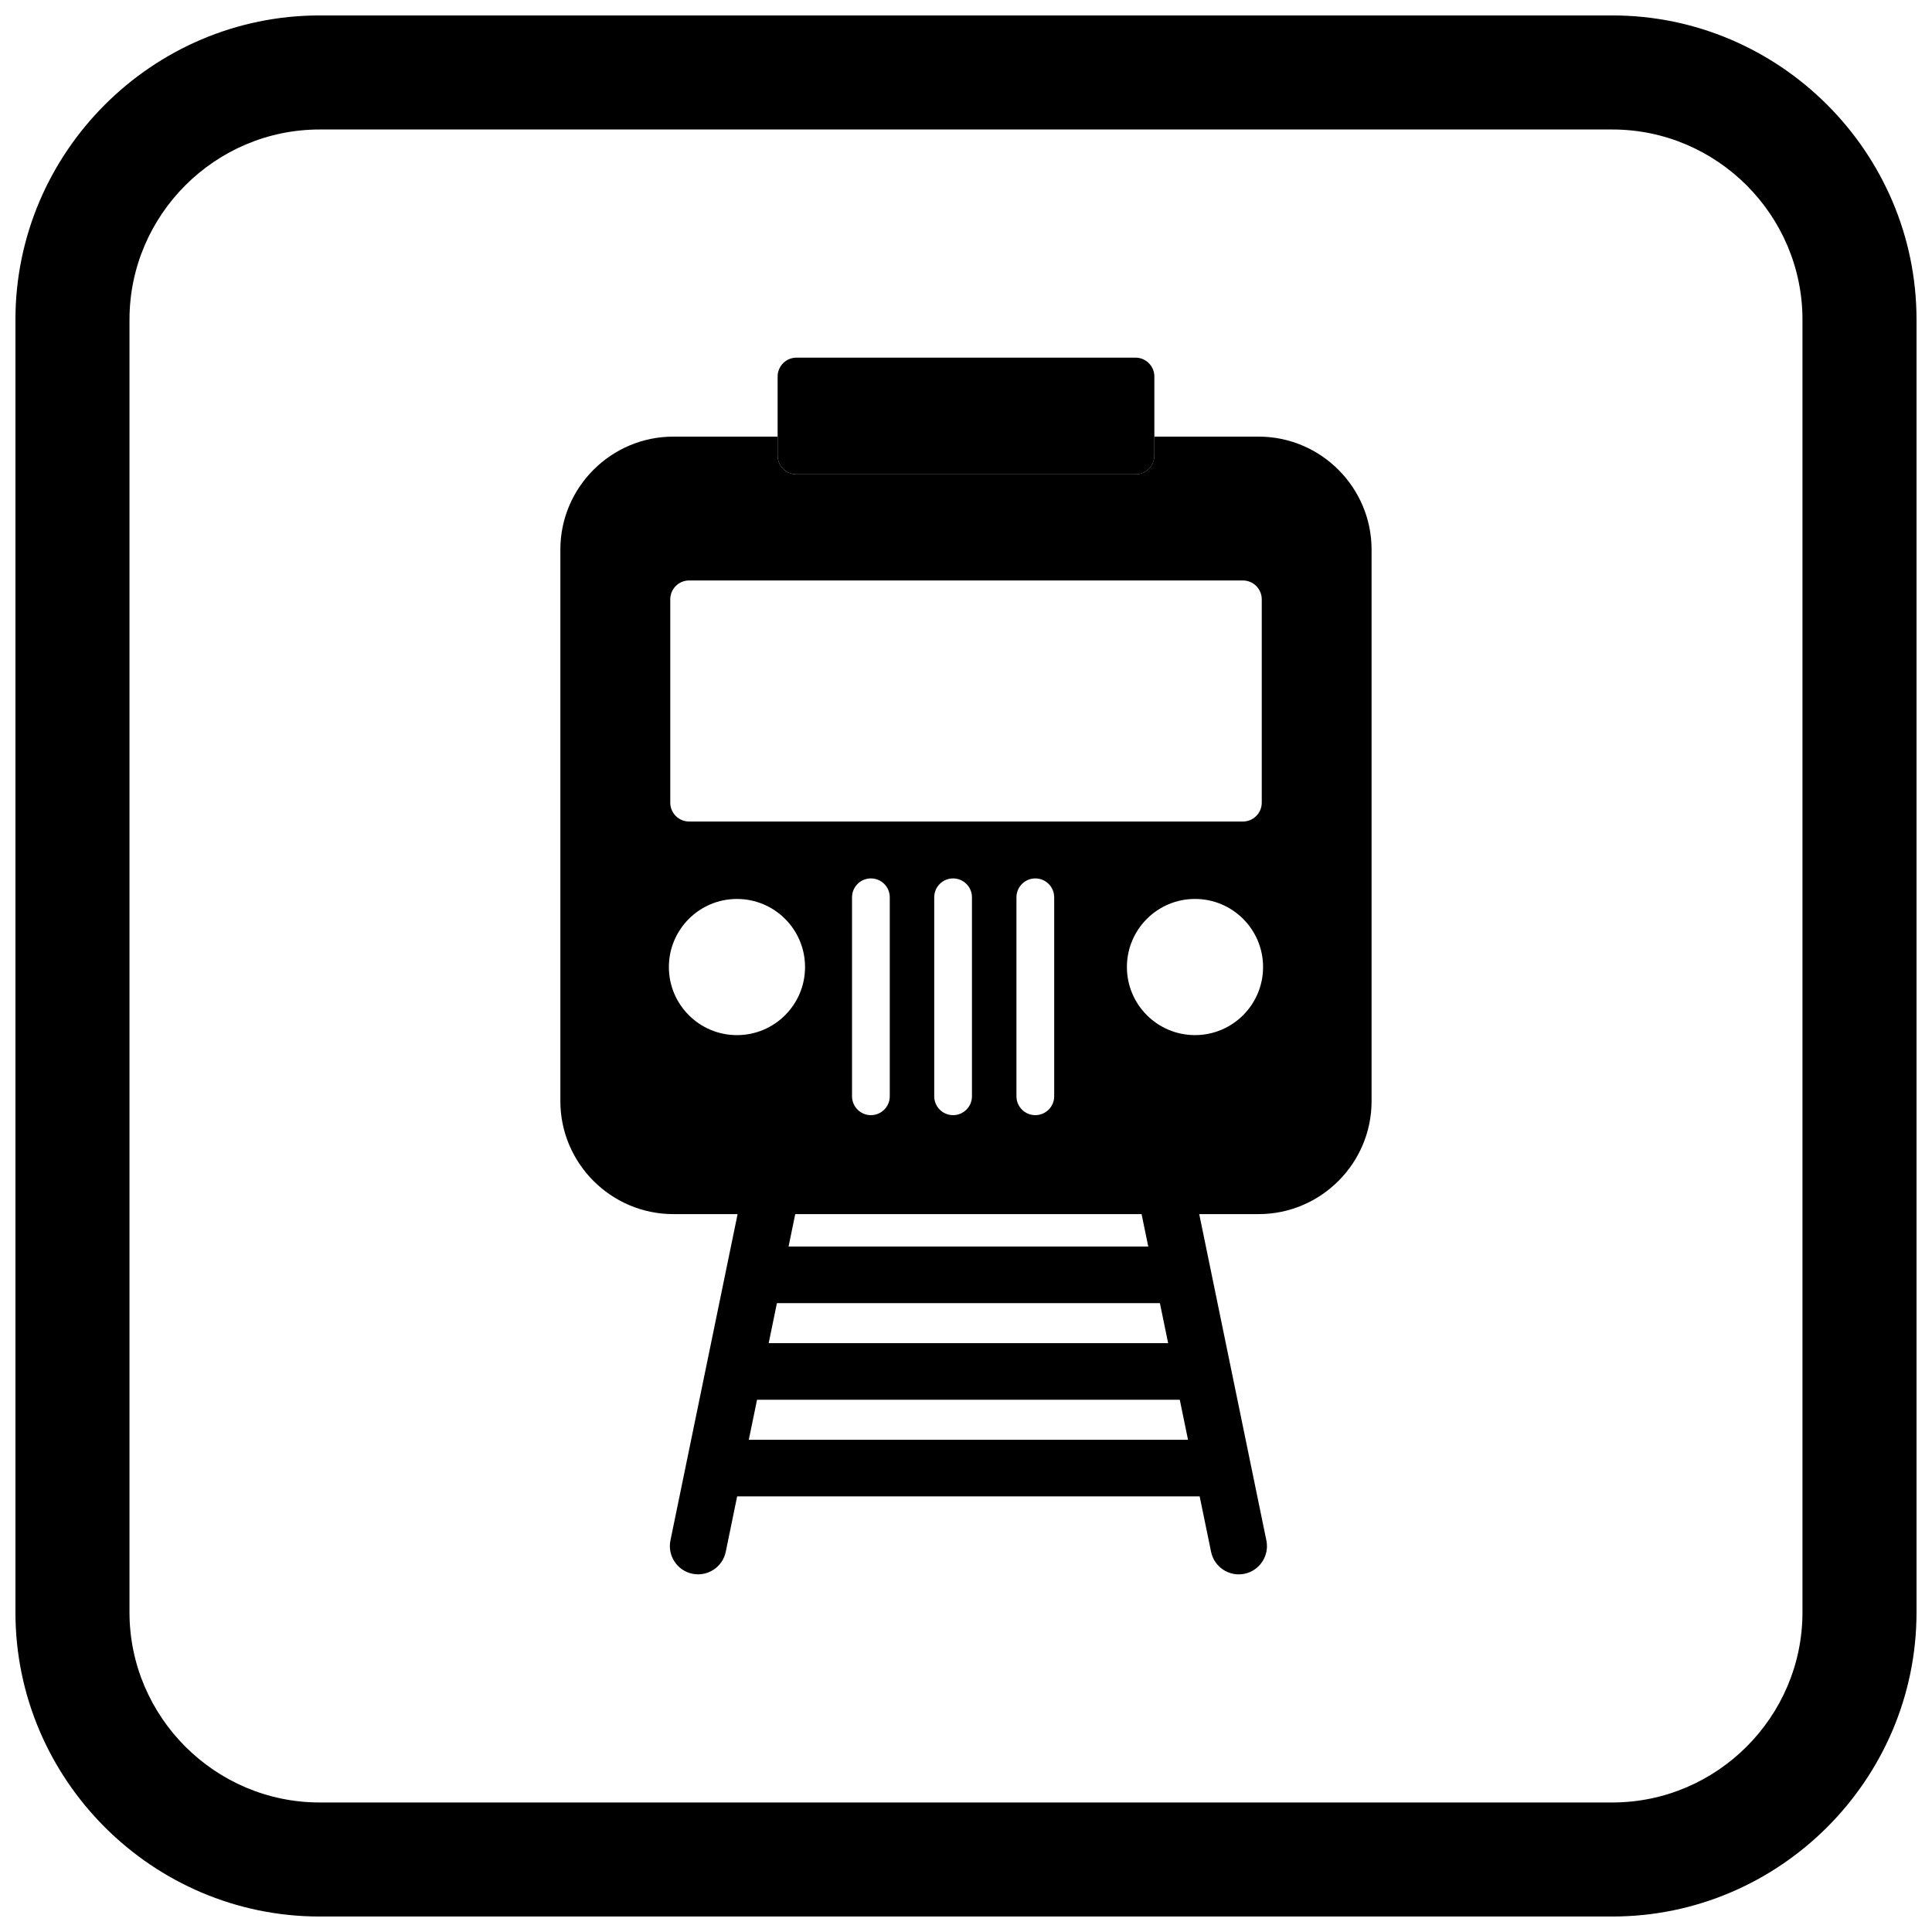
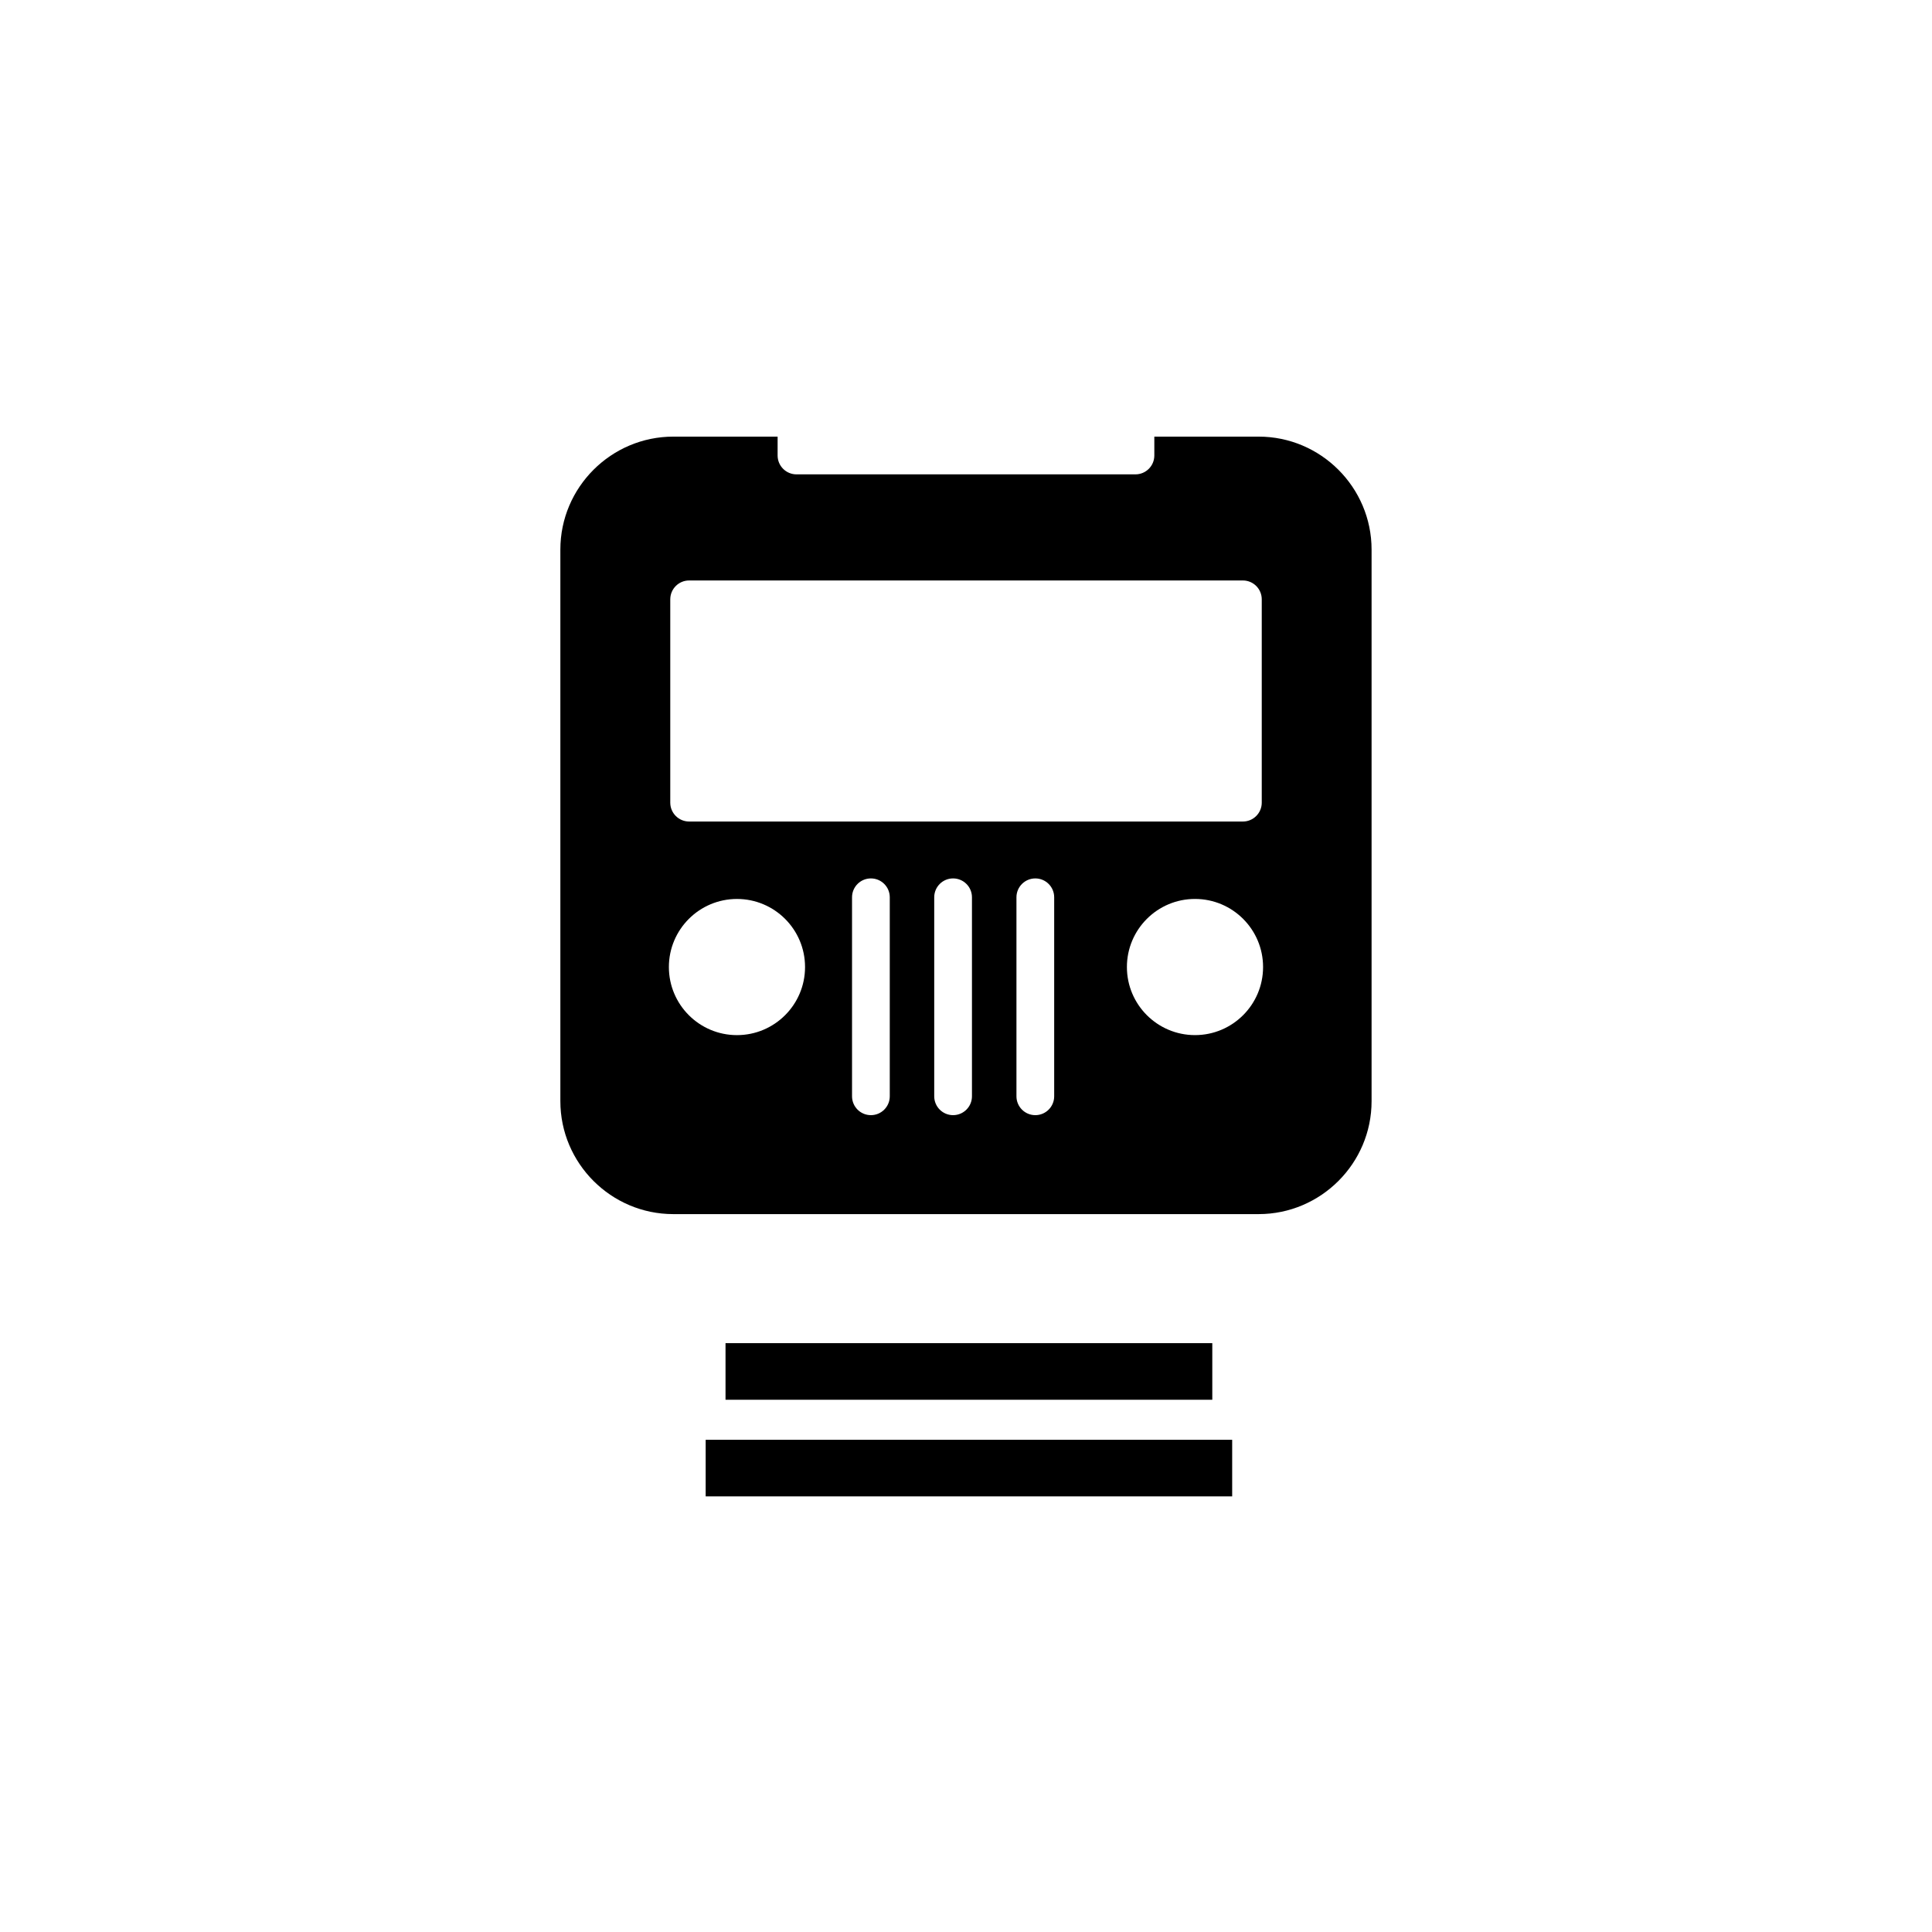
<svg xmlns="http://www.w3.org/2000/svg" width="800px" height="800px" version="1.1" viewBox="144 144 512 512">
  <defs>
    <clipPath id="a">
-       <path d="m148.09 148.09h503.81v503.81h-503.81z" />
-     </clipPath>
+       </clipPath>
  </defs>
-   <path d="m355.33 462.92-18.996 92.312c-0.832 4.039-4.785 6.656-8.824 5.832-4.043-0.824-6.668-4.789-5.836-8.832l18.996-92.312c0.832-4.039 4.785-6.656 8.824-5.832 4.043 0.824 6.668 4.789 5.836 8.832z" fill-rule="evenodd" />
-   <path d="m460.61 459.93 18.996 92.312c0.832 4.043-1.793 8.008-5.836 8.832-4.043 0.824-7.996-1.793-8.824-5.832l-18.996-92.312c-0.832-4.043 1.793-8.008 5.836-8.832 4.043-0.824 7.996 1.793 8.824 5.832z" fill-rule="evenodd" />
-   <path d="m355.08 238.78h89.836c2.762 0 5 2.238 5 5v20.93c0 2.762-2.238 5-5 5h-89.836c-2.762 0-5-2.238-5-5v-20.93c0-2.762 2.238-5 5-5z" />
-   <path d="m342.8 474.35h115.95v14.996h-115.95z" fill-rule="evenodd" />
  <path d="m336.27 499.95h129v15h-129z" fill-rule="evenodd" />
  <path d="m331.01 525.56h139.53v14.996h-139.53z" fill-rule="evenodd" />
  <path d="m413.37 381.79c0-2.762 2.238-5 5-5 2.762 0 5 2.238 5 5v52.738c0 2.762-2.238 5-5 5-2.762 0-5-2.238-5-5zm-86.742-83.961h146.75c2.762 0 5 2.238 5 5v53.883c0 2.762-2.238 5-5 5h-146.75c-2.762 0-5-2.238-5-5v-53.883c0-2.762 2.238-5 5-5zm121.3 115.2c-3.266-3.266-5.285-7.773-5.285-12.758 0-4.981 2.019-9.492 5.285-12.758 3.266-3.266 7.773-5.285 12.758-5.285 4.981 0 9.492 2.019 12.758 5.285 3.266 3.266 5.285 7.773 5.285 12.758 0 4.981-2.019 9.492-5.285 12.758-3.266 3.266-7.773 5.285-12.758 5.285-4.981 0-9.492-2.019-12.758-5.285zm-3.016-143.32h-89.836c-2.762 0-5-2.238-5-5v-5h-27.648c-8.234 0-15.719 3.367-21.141 8.785-5.422 5.422-8.785 12.906-8.785 21.141v146.19c0 8.234 3.367 15.719 8.785 21.141 5.422 5.422 12.906 8.785 21.141 8.785h155.13c8.234 0 15.719-3.367 21.141-8.785 5.422-5.422 8.785-12.906 8.785-21.141v-146.19c0-8.234-3.367-15.719-8.785-21.141-5.422-5.422-12.906-8.785-21.141-8.785h-27.648v5c0 2.762-2.238 5-5 5zm-48.332 107.08c2.762 0 5 2.238 5 5v52.738c0 2.762-2.238 5-5 5s-5-2.238-5-5v-52.738c0-2.762 2.238-5 5-5zm-21.781 0c2.762 0 5 2.238 5 5v52.738c0 2.762-2.238 5-5 5s-5-2.238-5-5v-52.738c0-2.762 2.238-5 5-5zm-22.738 10.73c3.266 3.266 5.285 7.773 5.285 12.758 0 4.981-2.019 9.492-5.285 12.758s-7.773 5.285-12.758 5.285c-4.981 0-9.492-2.019-12.758-5.285s-5.285-7.773-5.285-12.758c0-4.981 2.019-9.492 5.285-12.758s7.773-5.285 12.758-5.285c4.981 0 9.492 2.019 12.758 5.285z" fill-rule="evenodd" />
  <g clip-path="url(#a)">
    <path d="m228.7 148.09h342.59c44.336 0 80.609 36.273 80.609 80.609v342.59c0 44.336-36.273 80.609-80.609 80.609h-342.59c-44.336 0-80.609-36.273-80.609-80.609v-342.59c0-44.336 36.273-80.609 80.609-80.609zm0 30.227h342.59c27.711 0 50.383 22.672 50.383 50.383v342.59c0 27.711-22.672 50.383-50.383 50.383h-342.59c-27.711 0-50.383-22.672-50.383-50.383v-342.59c0-27.711 22.672-50.383 50.383-50.383z" fill-rule="evenodd" />
  </g>
</svg>